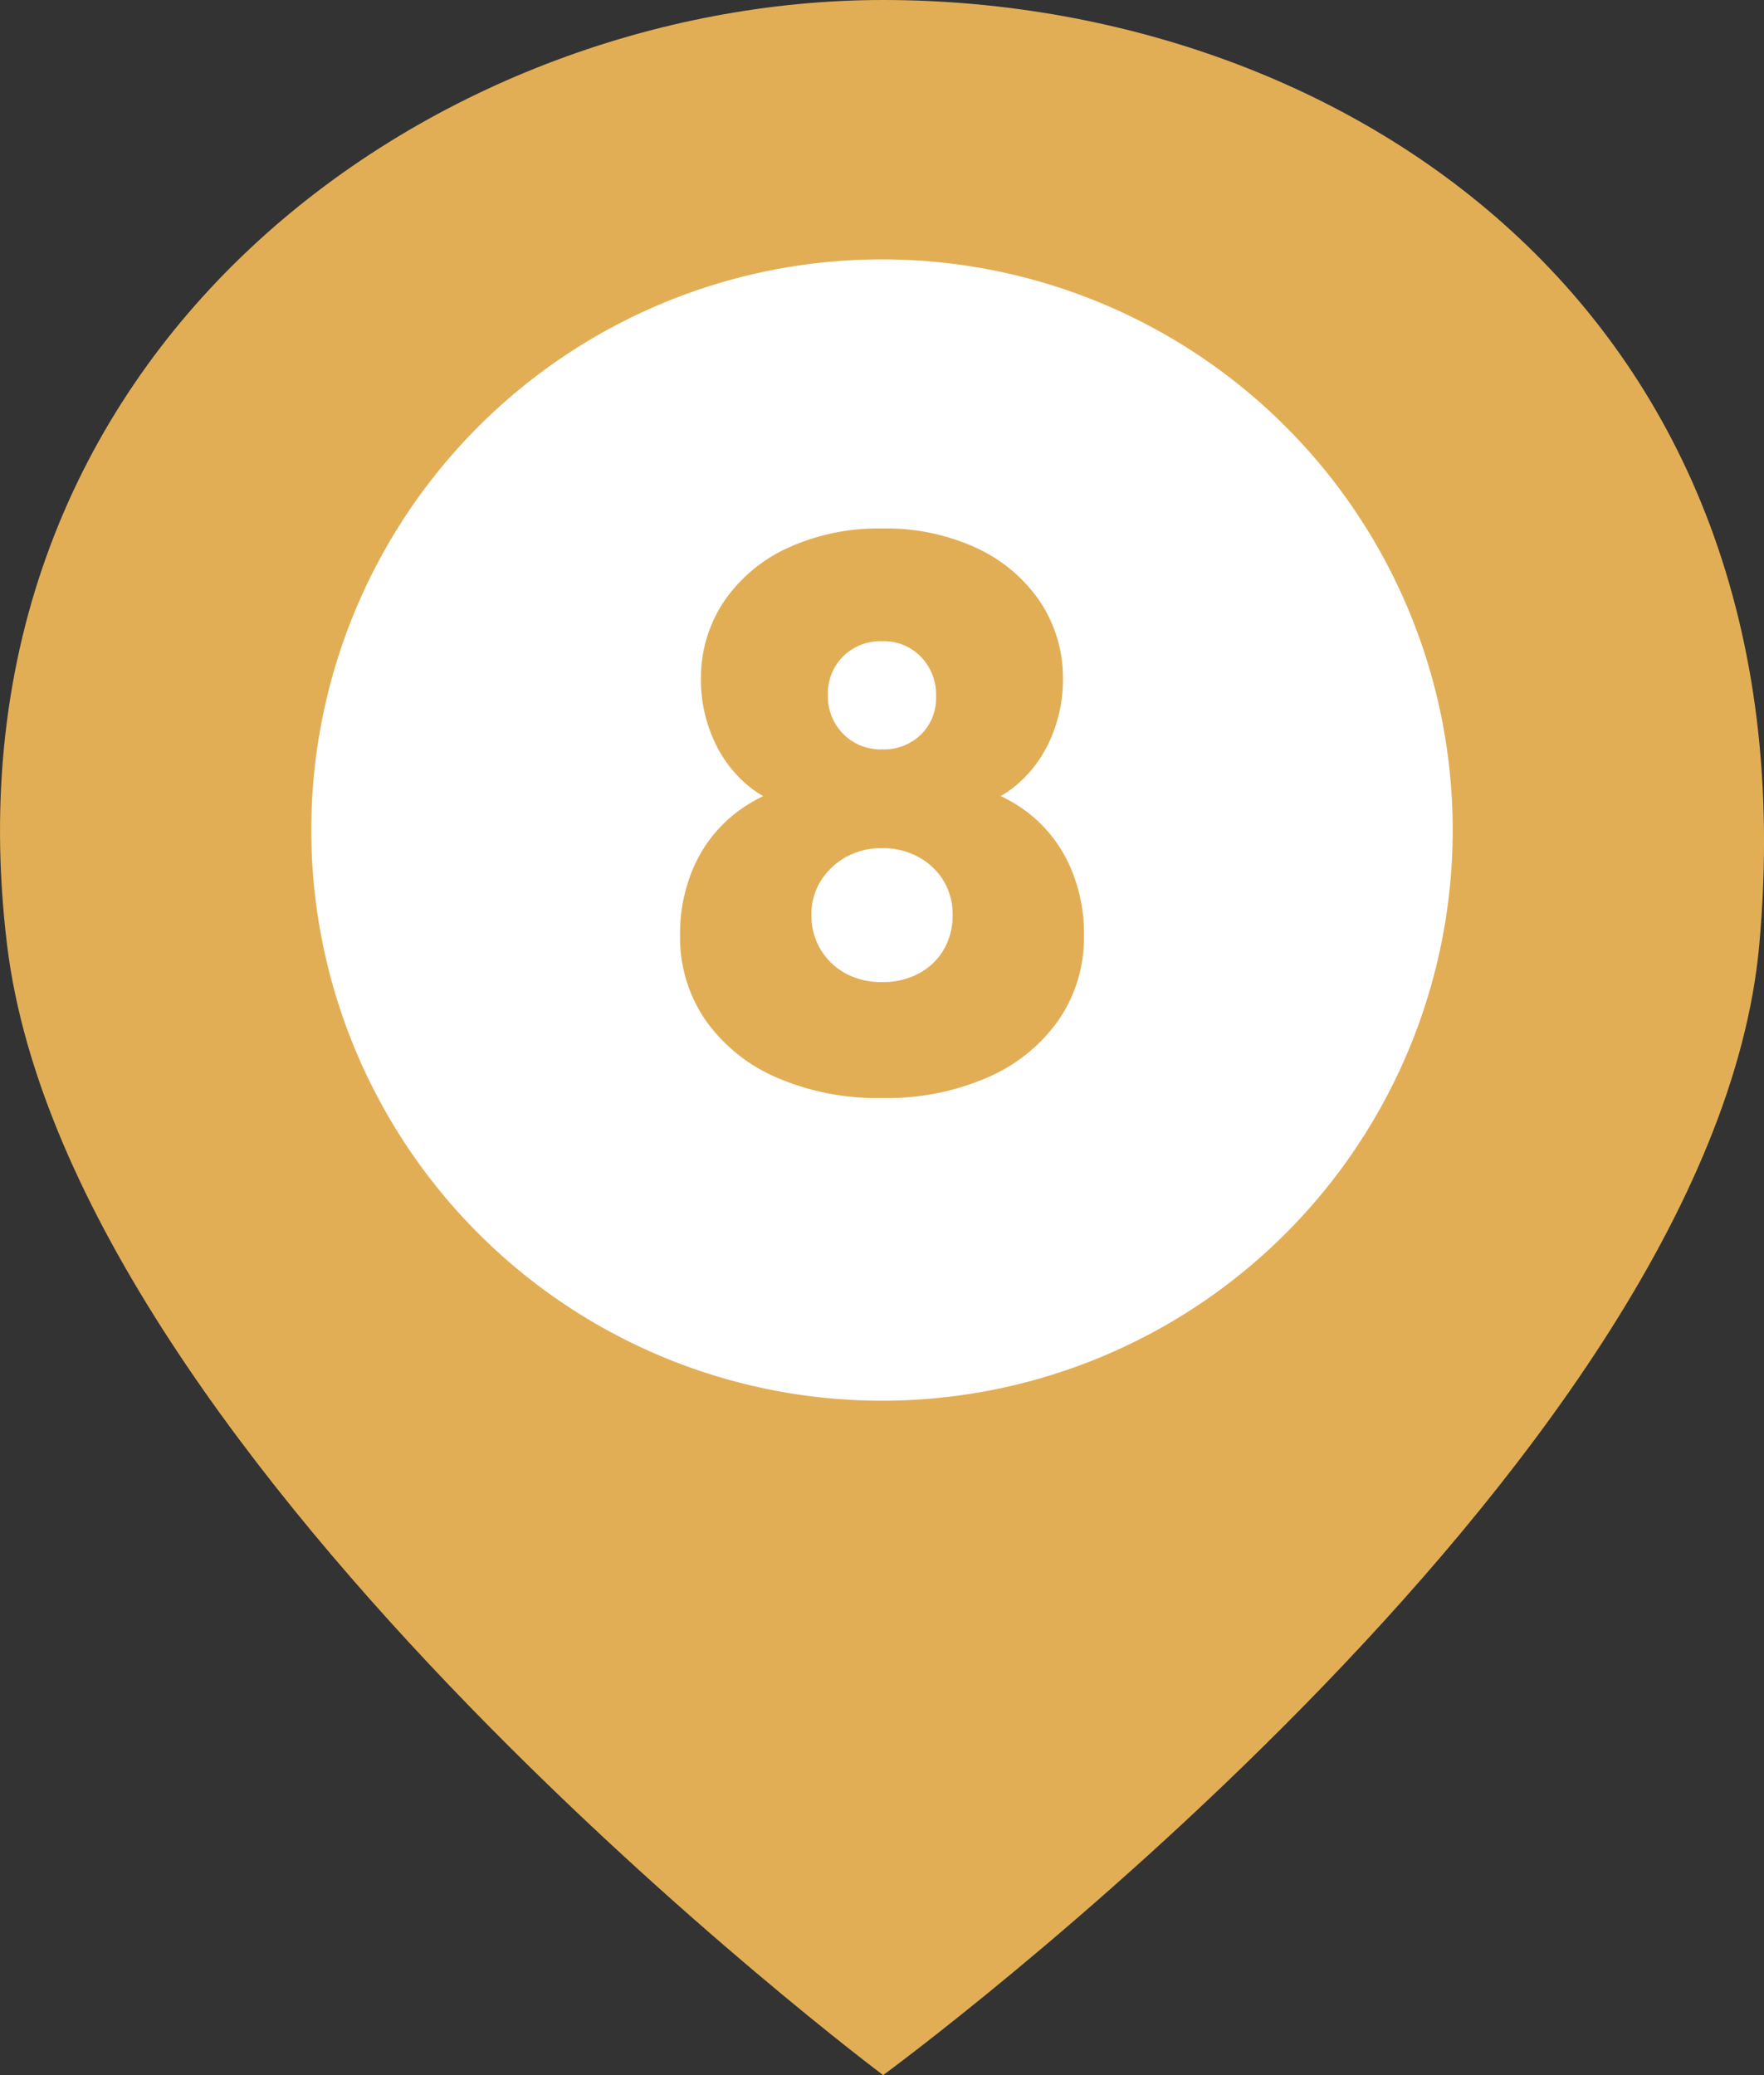
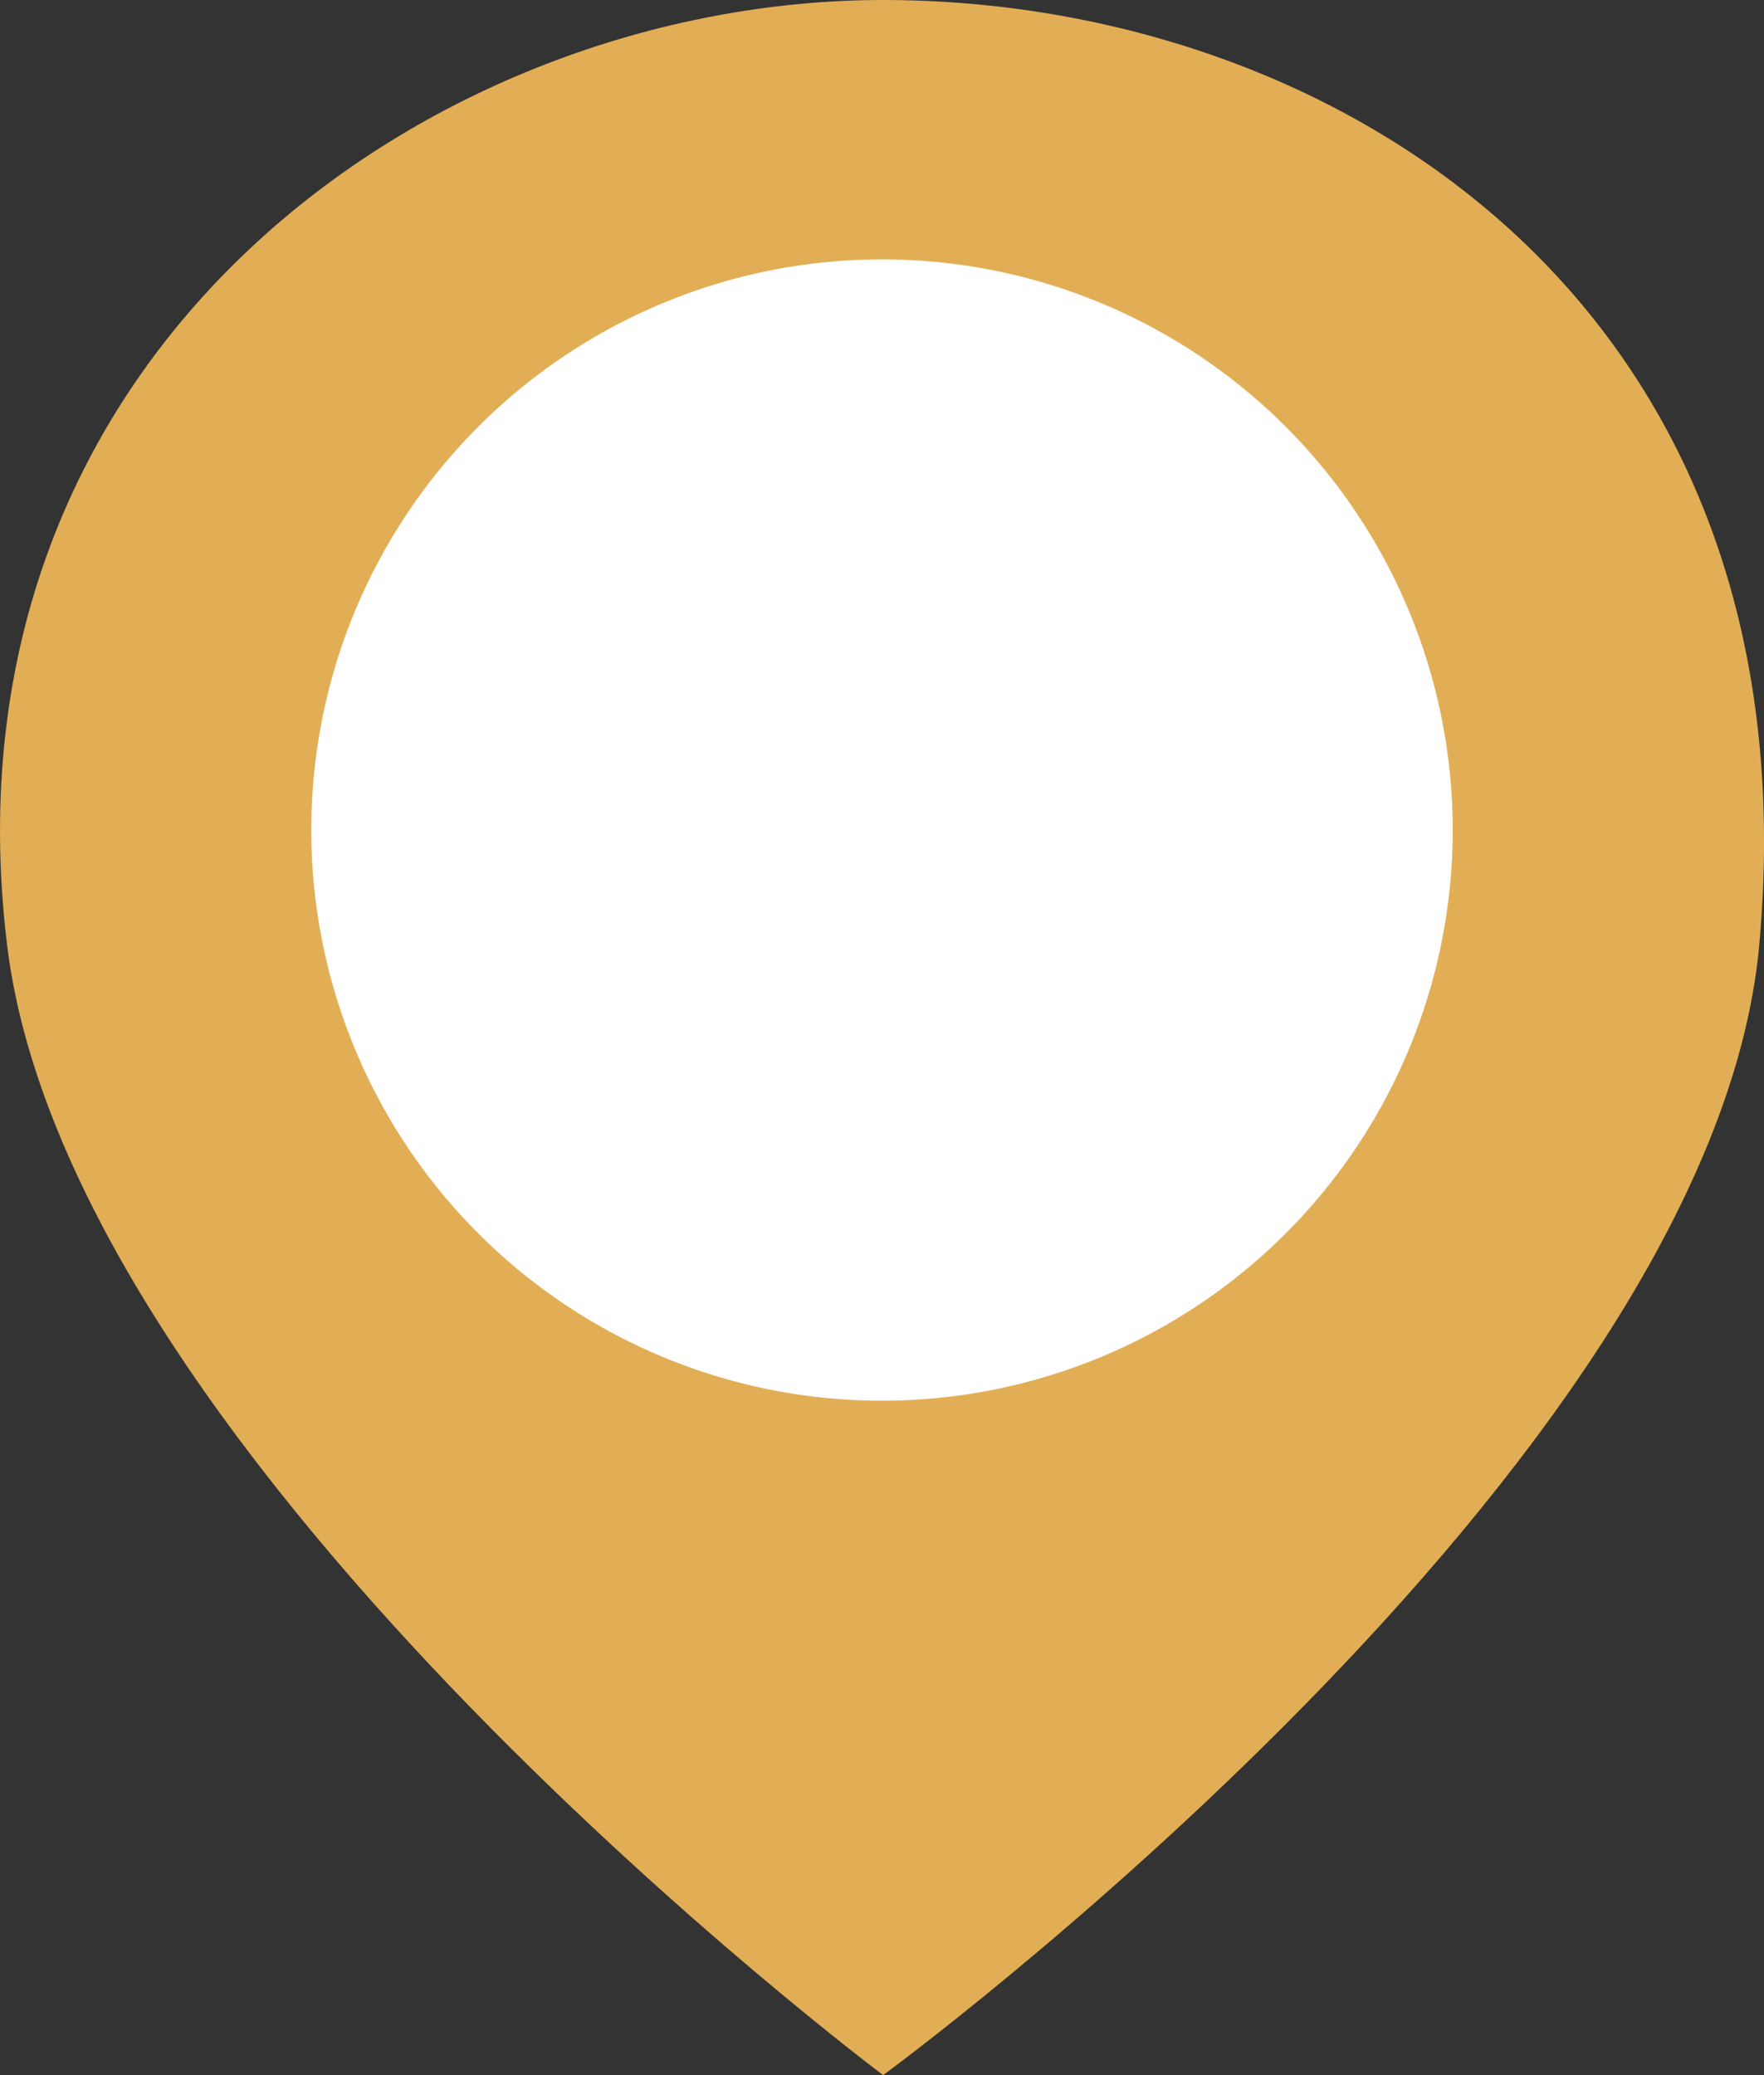
<svg xmlns="http://www.w3.org/2000/svg" width="34" height="40" viewBox="0 0 34 40">
  <rect x="0" y="0" width="34" height="40" fill="#333333" stroke="none" />
  <g id="グループ_3071" data-name="グループ 3071" transform="translate(-0.002 0.002)">
    <g id="グループ_3049" data-name="グループ 3049" transform="translate(0.002 -0.002)">
      <path id="パス_2357" data-name="パス 2357" d="M17.022,0C8.365,0-1.259,6.73.136,18.211,1.357,28.275,17.022,40,17.022,40S33,28.3,33.909,18.211C35.029,5.8,25.68,0,17.022,0" transform="translate(0 0)" fill="#e2ae55" />
      <path id="パス_2358" data-name="パス 2358" d="M14.125,24.722a11,11,0,1,1,11-11,11,11,0,0,1-11,11" transform="translate(2.875 2.278)" fill="#fff" />
    </g>
-     <path id="パス_3827" data-name="パス 3827" d="M.008.165A4.881,4.881,0,0,1-2.055-.24,3.234,3.234,0,0,1-3.412-1.35a2.81,2.81,0,0,1-.48-1.62A3.173,3.173,0,0,1-3.6-4.35a2.677,2.677,0,0,1,.825-1.012,2.966,2.966,0,0,1,1.223-.532L-1.6-5.4a2.16,2.16,0,0,1-1.02-.488,2.439,2.439,0,0,1-.645-.9,2.806,2.806,0,0,1-.225-1.1,2.657,2.657,0,0,1,.442-1.515,2.988,2.988,0,0,1,1.23-1.035,4.193,4.193,0,0,1,1.823-.375,4.144,4.144,0,0,1,1.815.375A3,3,0,0,1,3.045-9.405,2.657,2.657,0,0,1,3.488-7.89a2.806,2.806,0,0,1-.225,1.1,2.439,2.439,0,0,1-.645.9A2.16,2.16,0,0,1,1.6-5.4l-.06-.495a2.971,2.971,0,0,1,1.238.532A2.677,2.677,0,0,1,3.6-4.35a3.173,3.173,0,0,1,.293,1.38,2.81,2.81,0,0,1-.48,1.62A3.234,3.234,0,0,1,2.055-.24,4.842,4.842,0,0,1,.008.165Zm0-2.235a1.452,1.452,0,0,0,.7-.165,1.209,1.209,0,0,0,.48-.457,1.289,1.289,0,0,0,.173-.668,1.249,1.249,0,0,0-.173-.66,1.281,1.281,0,0,0-.48-.457,1.4,1.4,0,0,0-.7-.173A1.39,1.39,0,0,0-.7-4.477a1.359,1.359,0,0,0-.48.457,1.21,1.21,0,0,0-.18.66,1.248,1.248,0,0,0,.18.668,1.278,1.278,0,0,0,.48.457A1.44,1.44,0,0,0,.008-2.07Zm0-4.485A1.02,1.02,0,0,0,.75-6.84a.981.981,0,0,0,.292-.735A1.05,1.05,0,0,0,.75-8.34a.993.993,0,0,0-.742-.3,1.025,1.025,0,0,0-.758.293,1.006,1.006,0,0,0-.293.742,1.031,1.031,0,0,0,.293.75A1.011,1.011,0,0,0,.008-6.555Z" transform="translate(17.002 20.998)" fill="#e2ae55" />
  </g>
</svg>